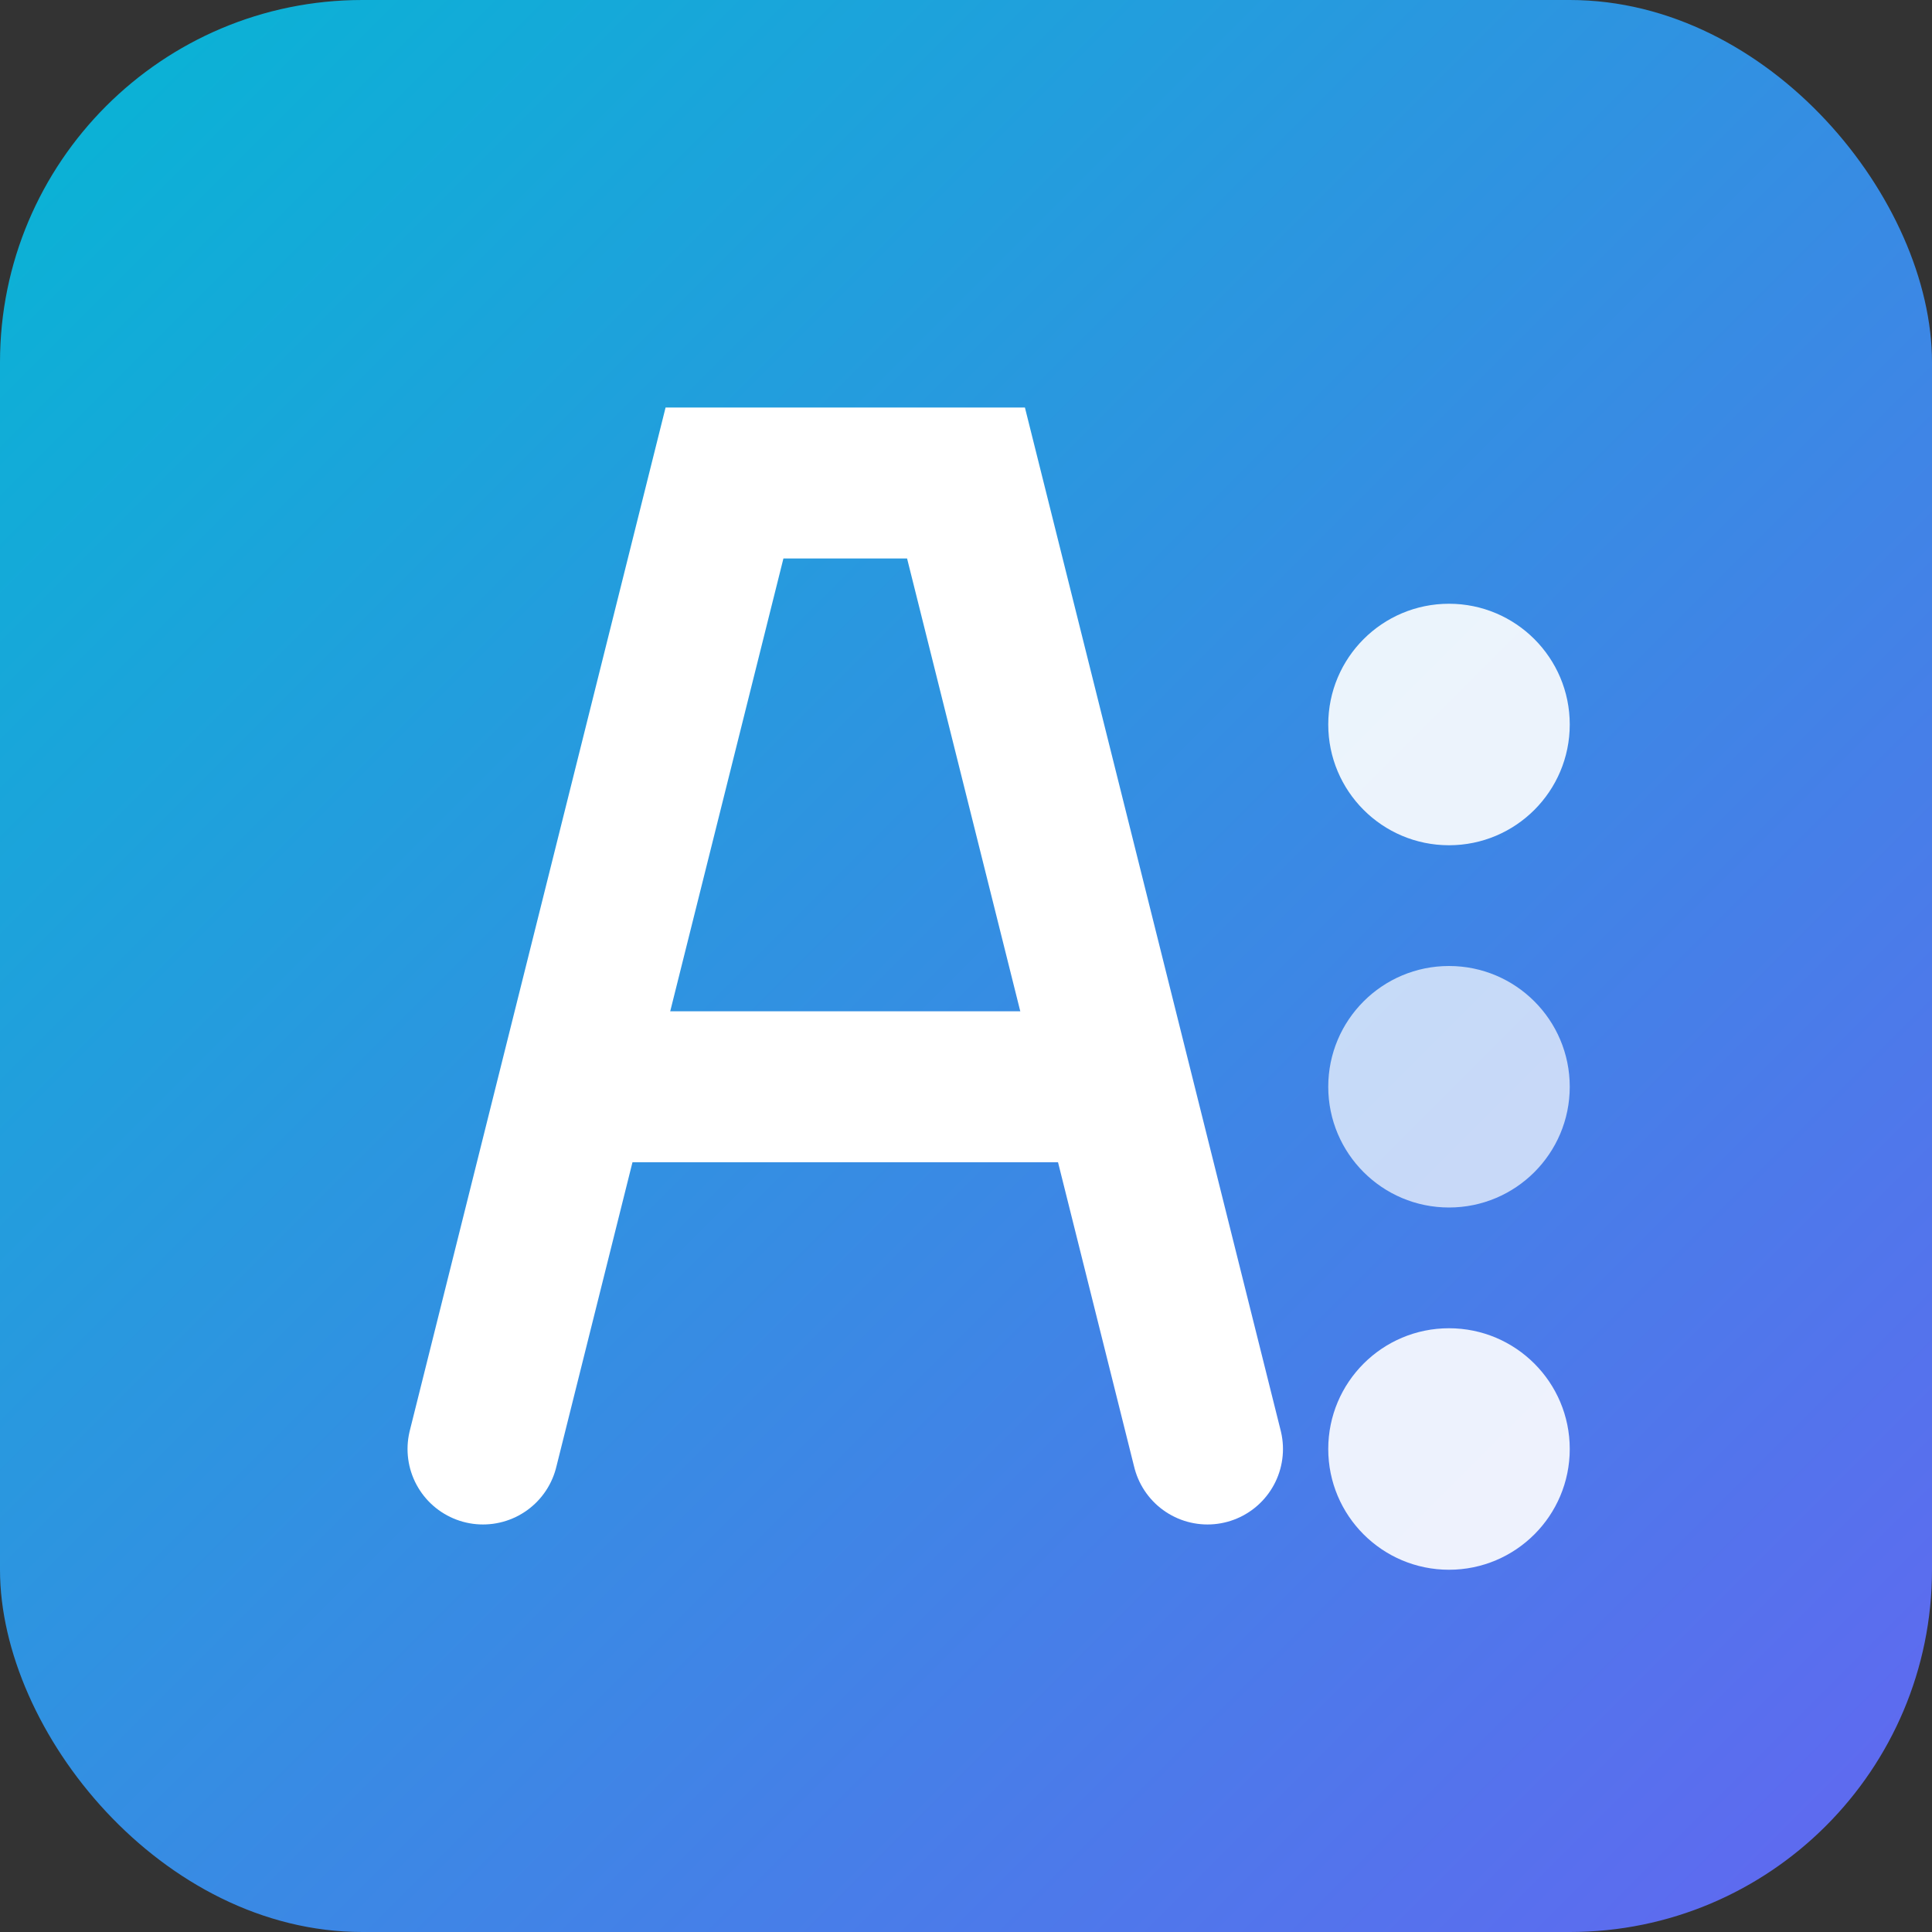
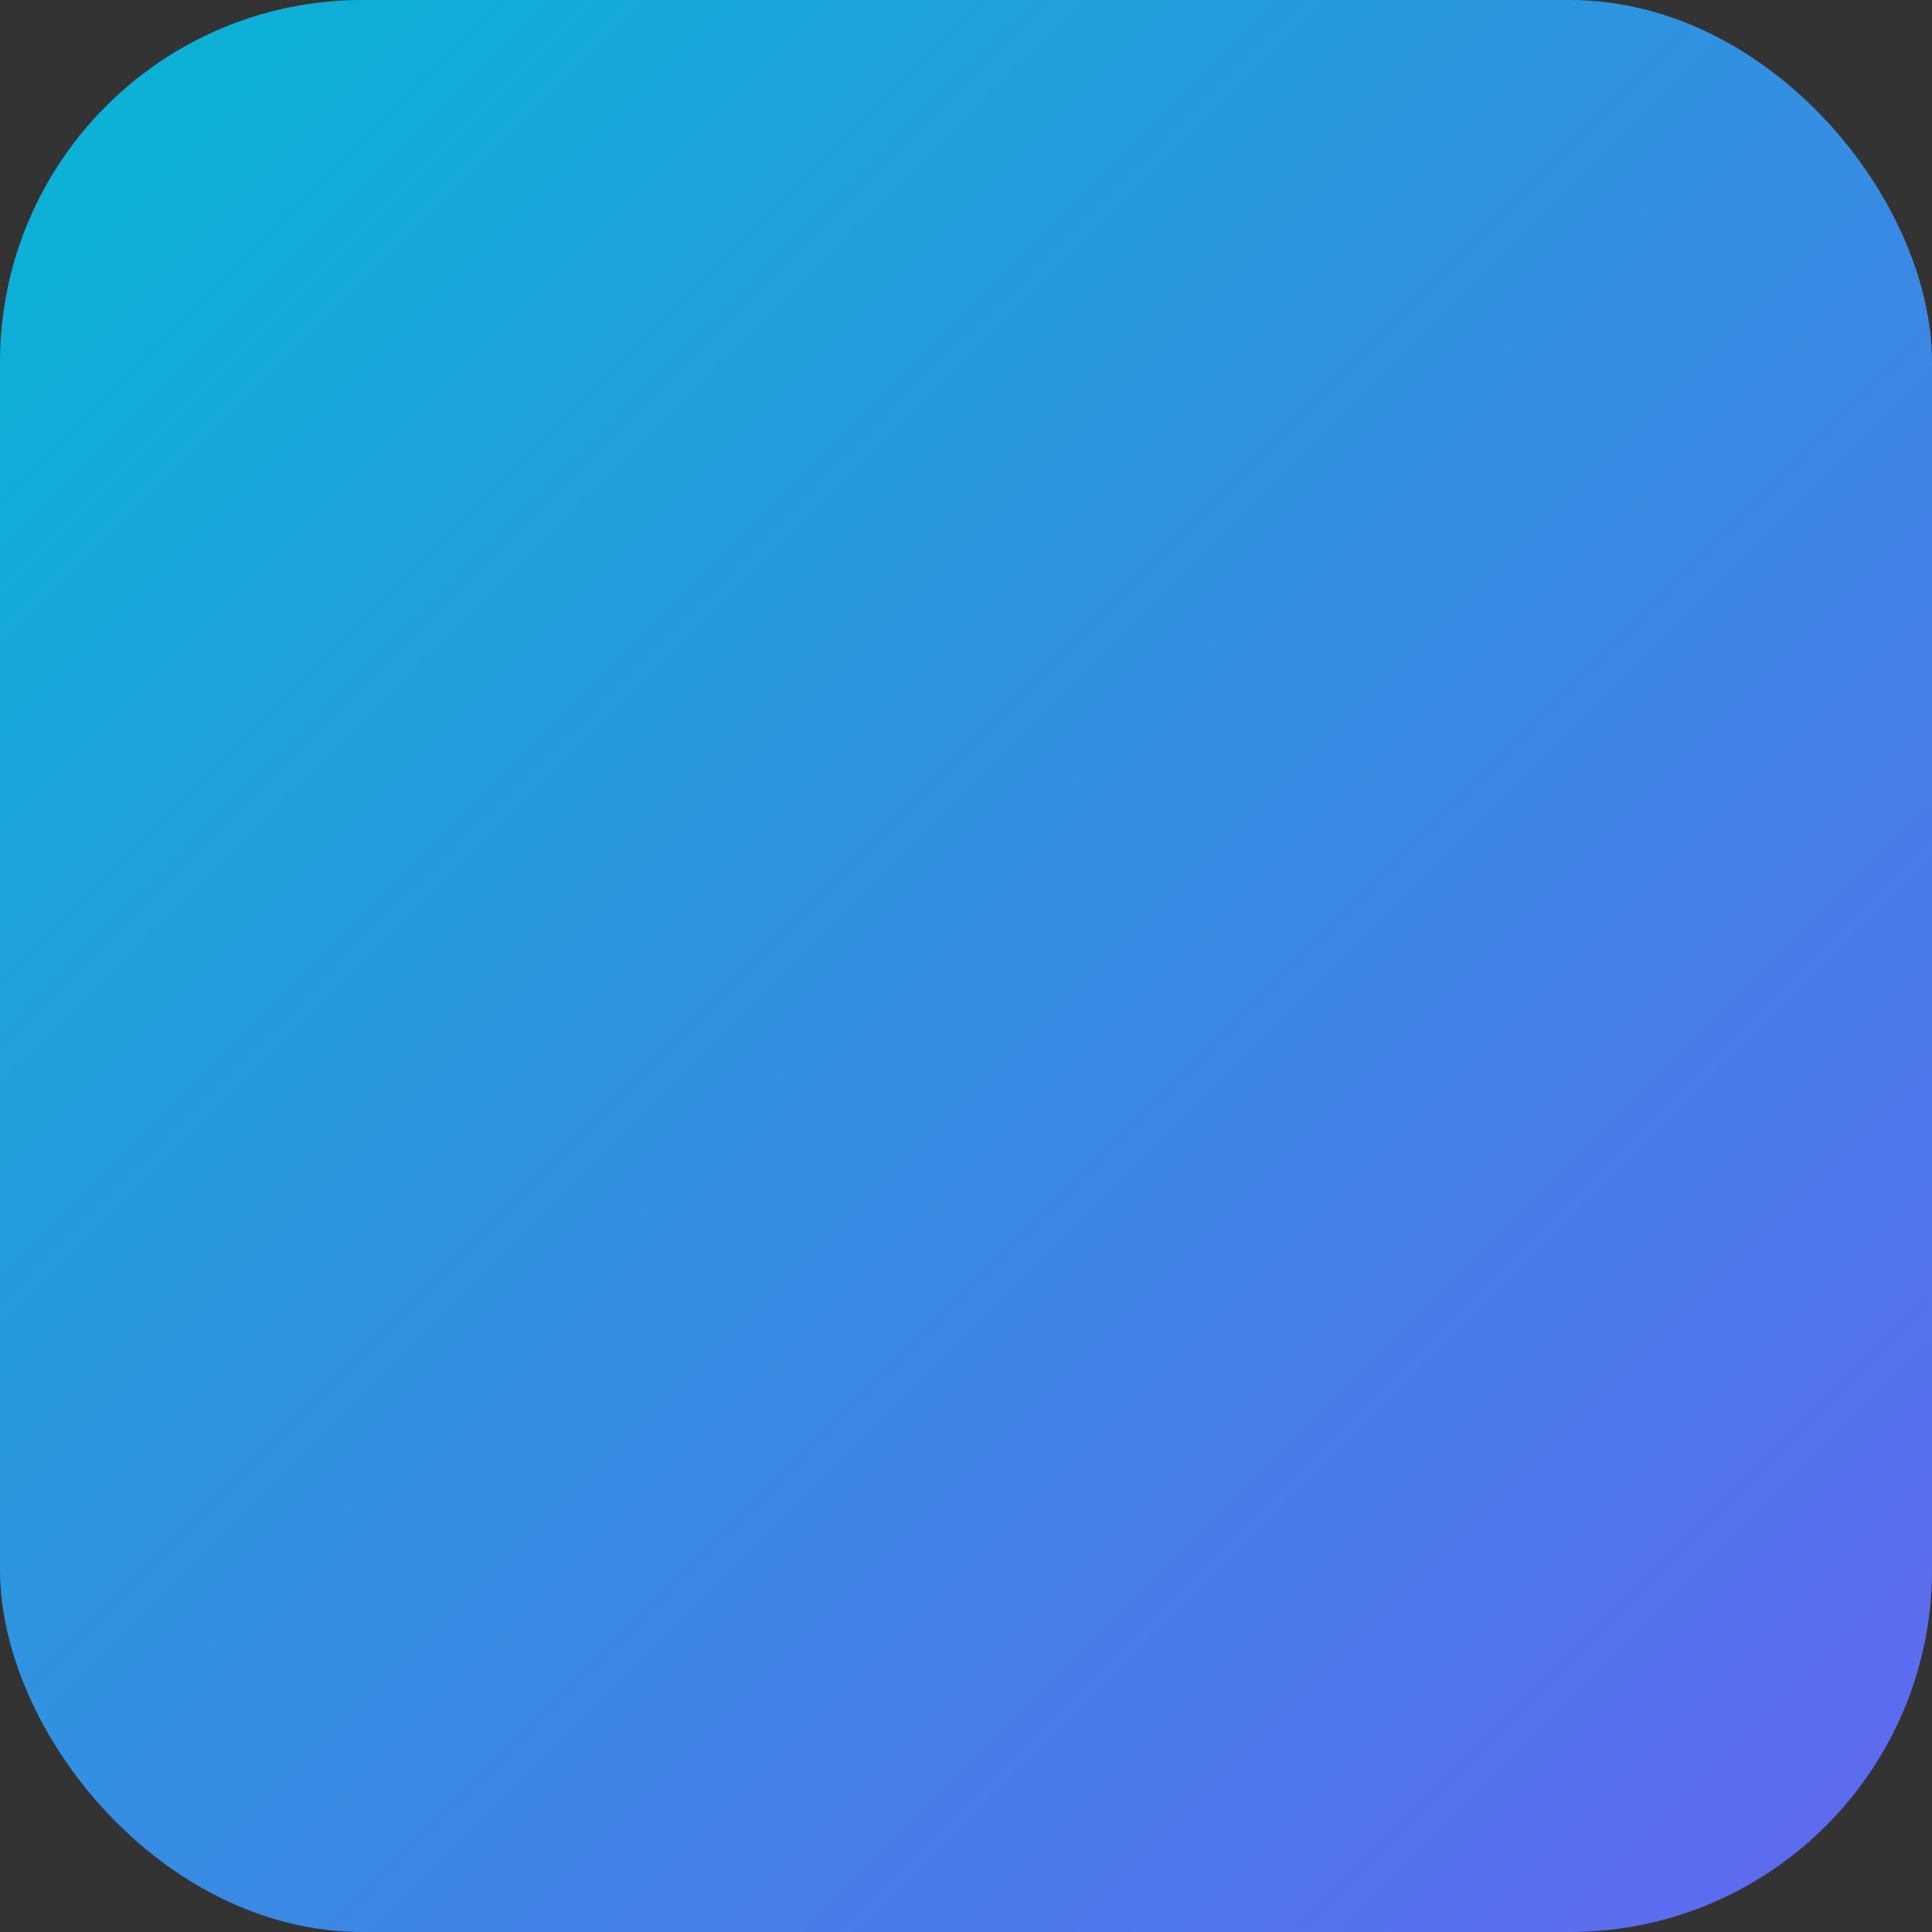
<svg xmlns="http://www.w3.org/2000/svg" width="32" height="32" viewBox="0 0 32 32">
  <rect x="0" y="0" width="32" height="32" fill="#333333" stroke="none" />
  <defs>
    <linearGradient id="logoGradient" x1="0%" y1="0%" x2="100%" y2="100%">
      <stop offset="0%" stop-color="#06b6d4" />
      <stop offset="100%" stop-color="#6366f1" />
    </linearGradient>
  </defs>
  <rect width="32" height="32" rx="6" fill="url(#logoGradient)" />
-   <path d="M8,24 L12,8 L16,8 L20,24" stroke="white" stroke-width="2.5" fill="none" stroke-linecap="round" />
-   <path d="M10,18 L18,18" stroke="white" stroke-width="2.5" stroke-linecap="round" />
-   <circle cx="24" cy="12" r="2" fill="white" opacity="0.9" />
-   <circle cx="24" cy="18" r="2" fill="white" opacity="0.7" />
-   <circle cx="24" cy="24" r="2" fill="white" opacity="0.9" />
</svg>